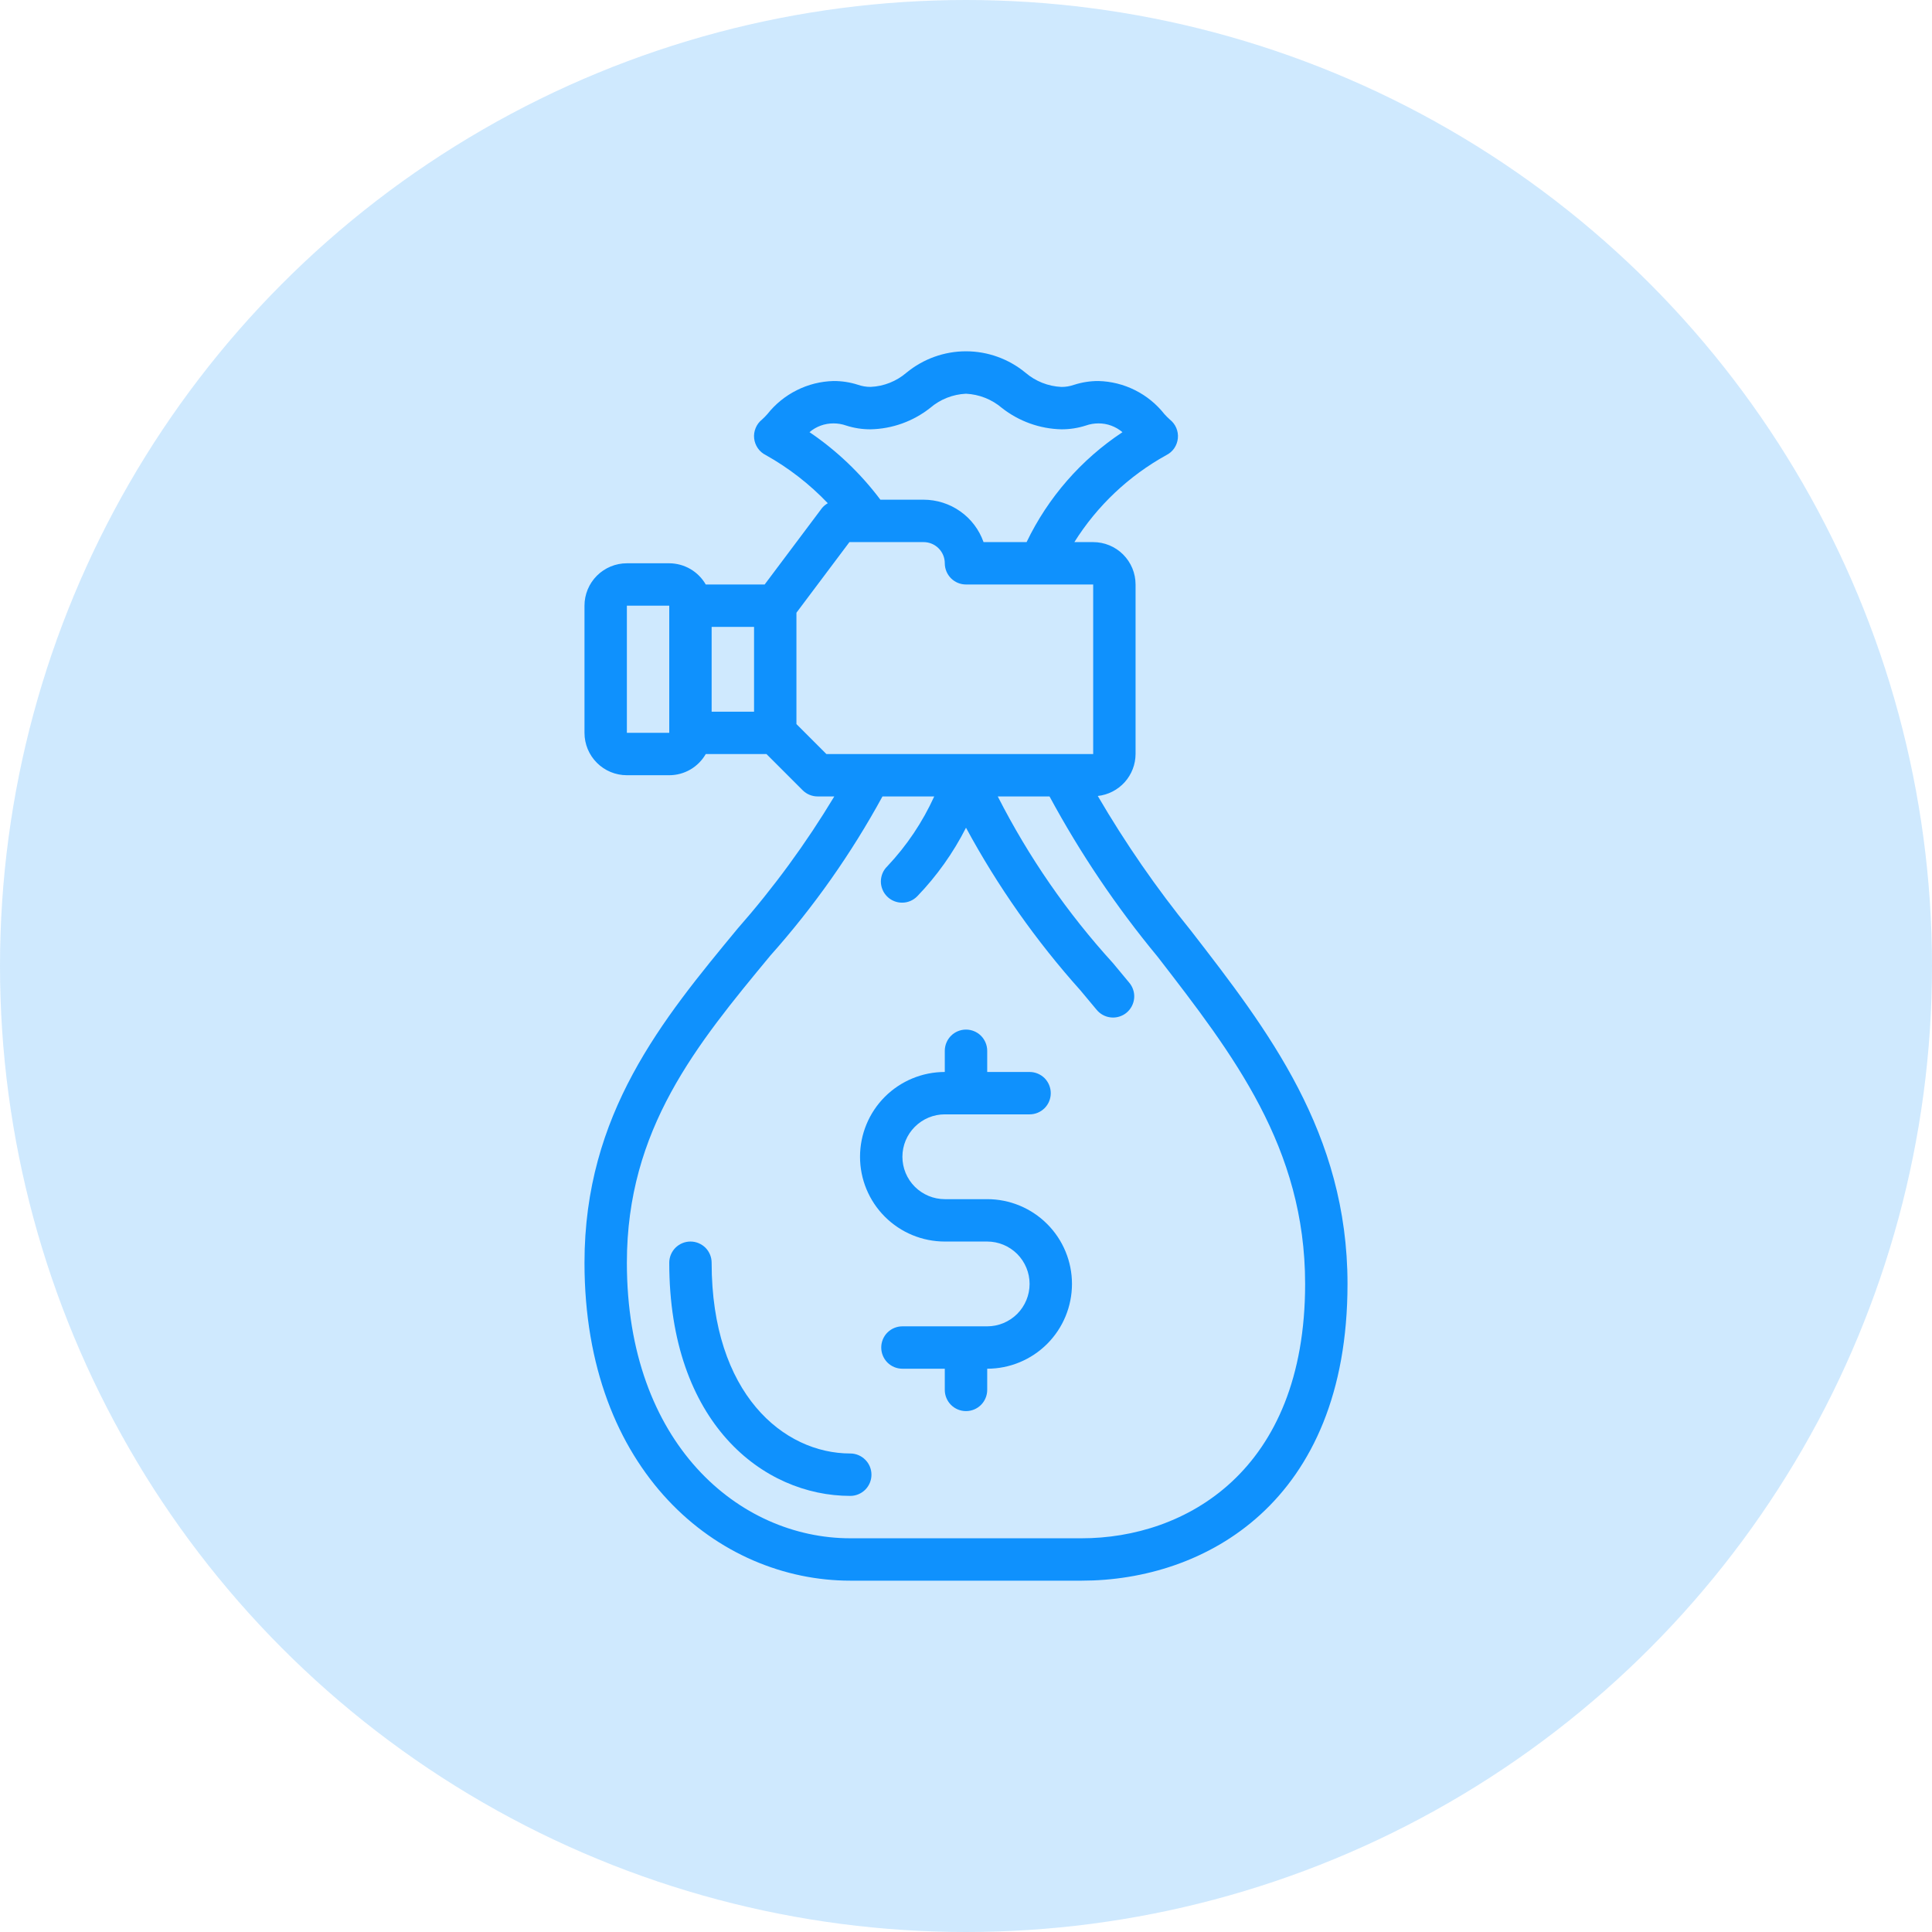
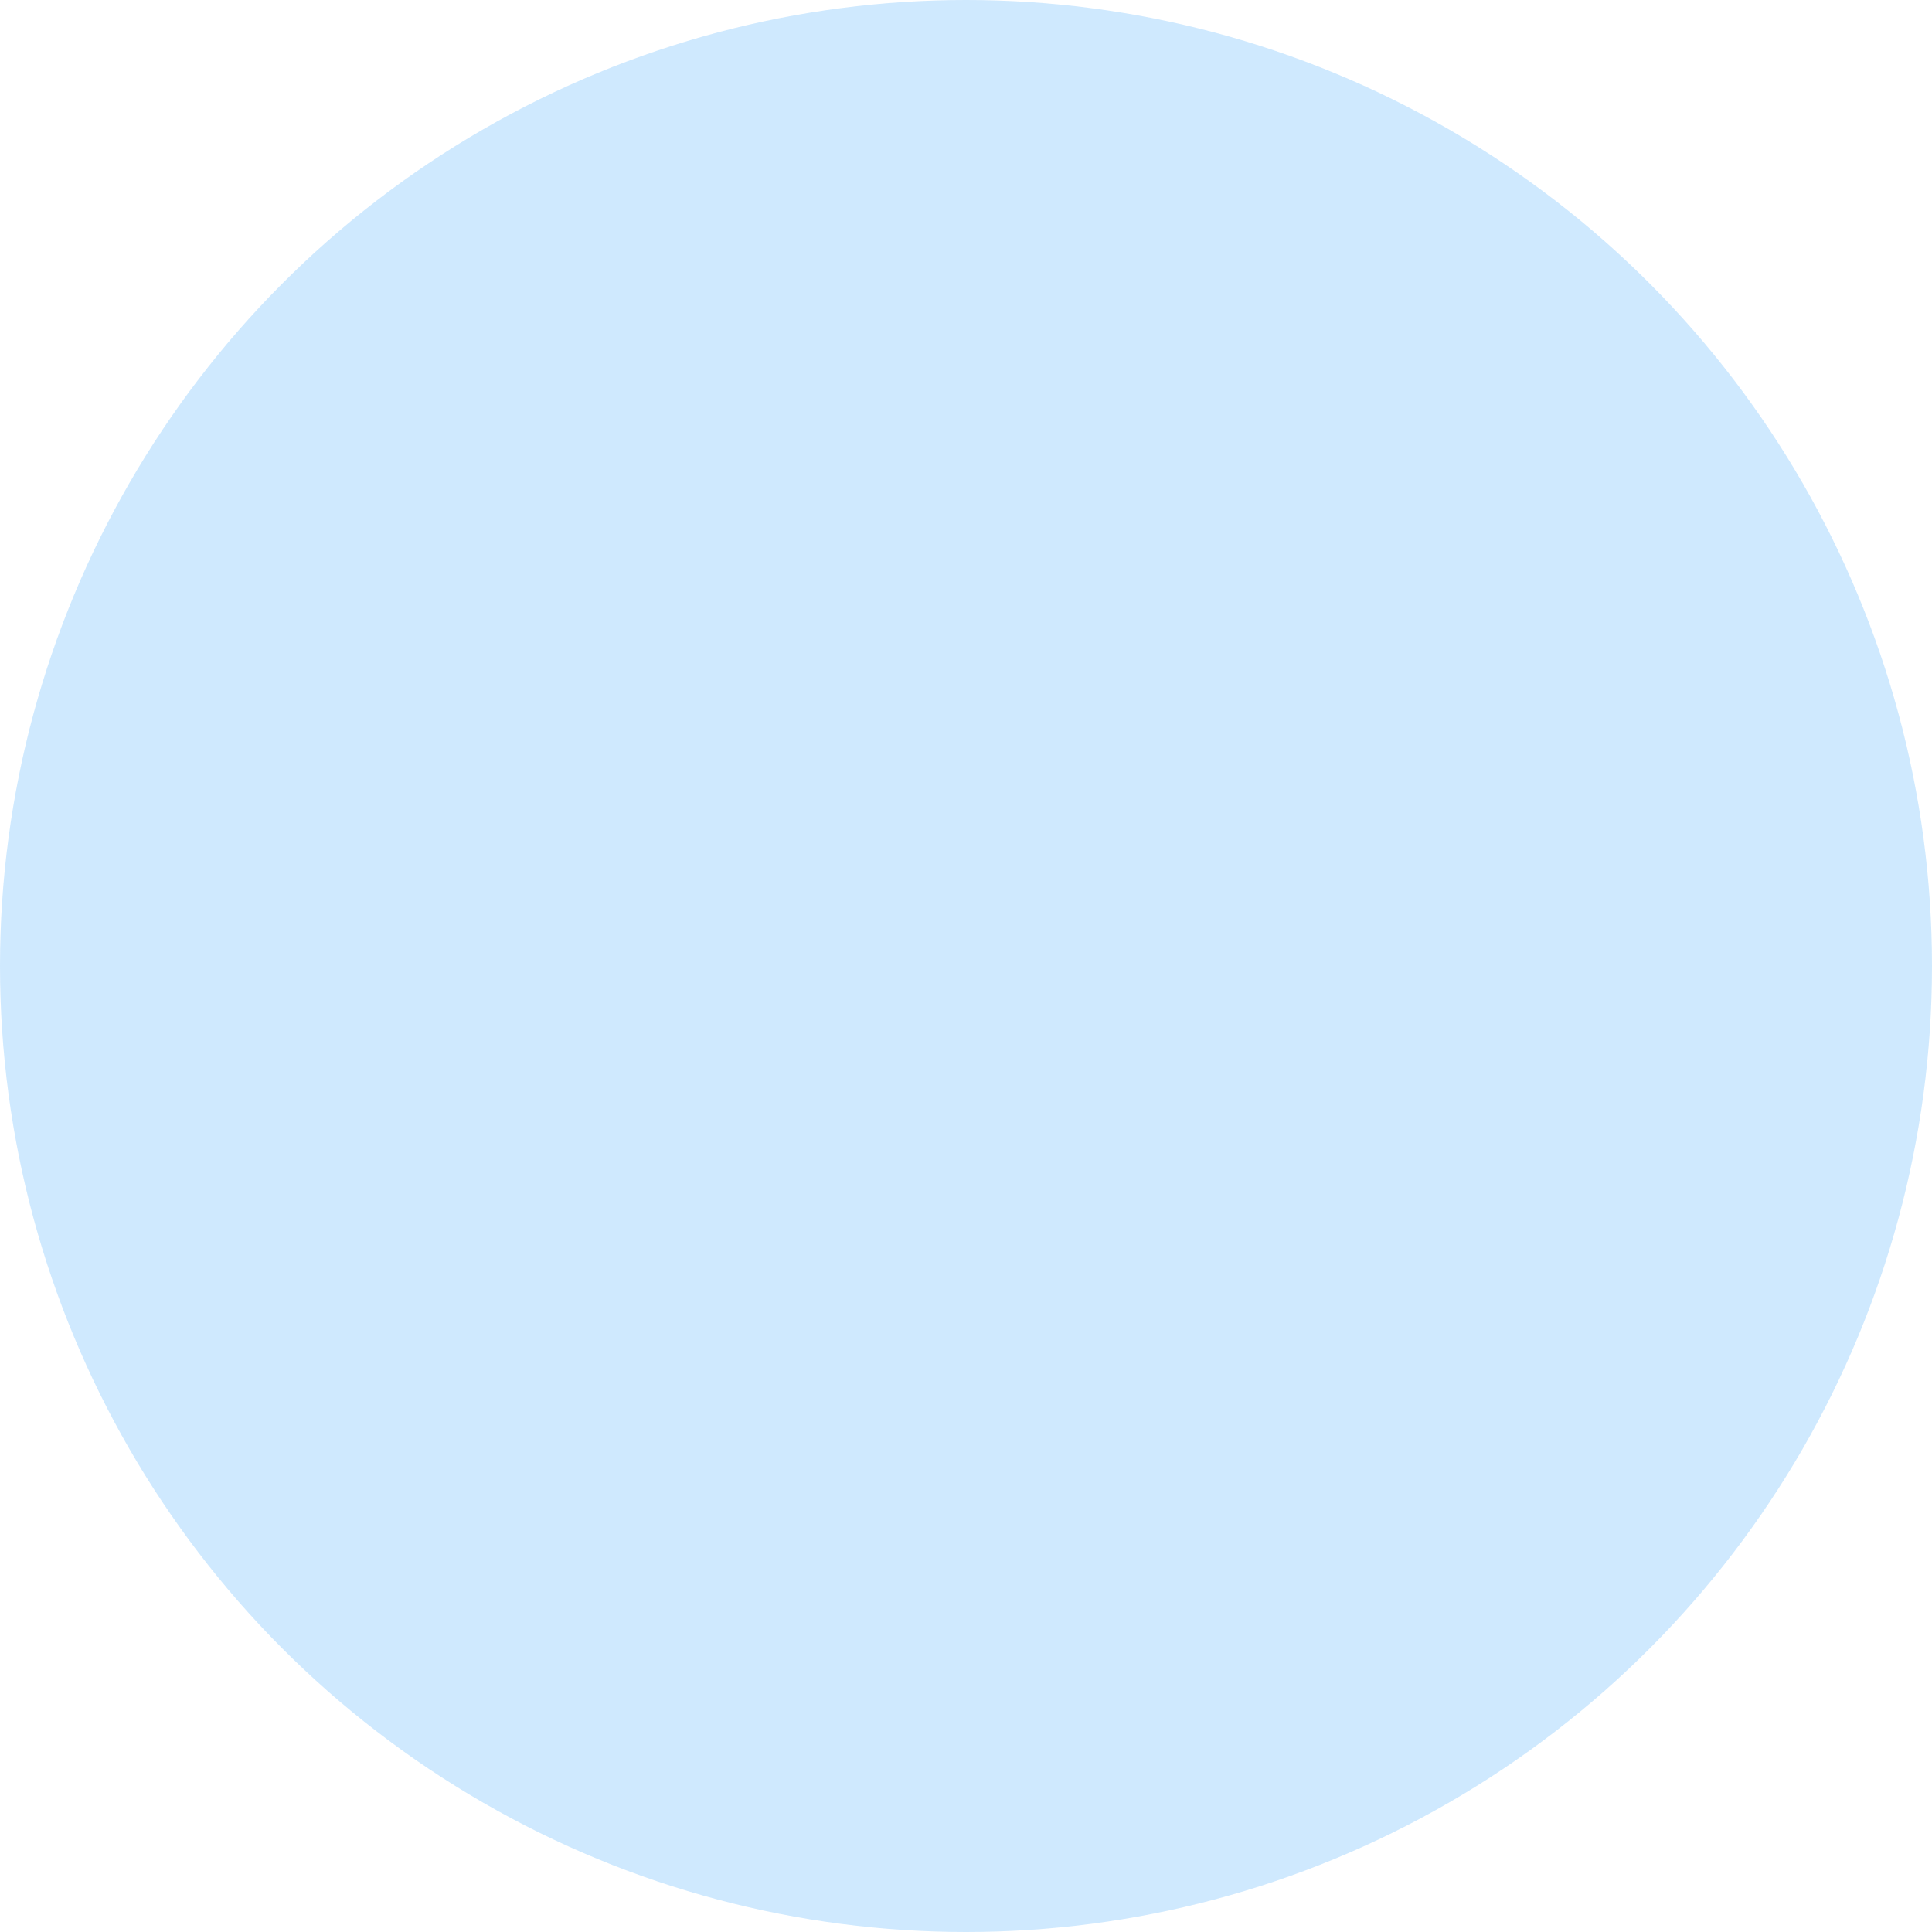
<svg xmlns="http://www.w3.org/2000/svg" width="47" height="47" viewBox="0 0 47 47" fill="none">
  <circle cx="23.5" cy="23.5" r="23.5" fill="#0F91FD" fill-opacity="0.2" />
-   <path d="M28.974 22.643C28.135 21.609 27.377 20.513 26.706 19.364C26.957 19.336 27.19 19.217 27.36 19.029C27.529 18.841 27.624 18.597 27.625 18.344V14.219C27.625 13.945 27.516 13.683 27.323 13.49C27.13 13.296 26.867 13.188 26.594 13.188H26.136C26.69 12.305 27.459 11.578 28.371 11.073C28.449 11.035 28.516 10.977 28.566 10.905C28.615 10.833 28.645 10.75 28.654 10.663C28.663 10.576 28.649 10.489 28.615 10.409C28.581 10.329 28.526 10.259 28.458 10.205C28.41 10.163 28.366 10.118 28.324 10.071C28.132 9.828 27.889 9.63 27.613 9.492C27.336 9.353 27.032 9.277 26.723 9.269C26.52 9.268 26.32 9.3 26.127 9.362C26.029 9.396 25.925 9.414 25.82 9.413C25.499 9.398 25.192 9.276 24.947 9.067C24.54 8.731 24.028 8.546 23.499 8.546C22.971 8.546 22.459 8.731 22.051 9.067C21.807 9.276 21.501 9.398 21.18 9.412C21.075 9.413 20.971 9.395 20.873 9.361C20.68 9.299 20.479 9.268 20.277 9.269C19.966 9.277 19.661 9.353 19.383 9.493C19.105 9.632 18.861 9.83 18.668 10.074C18.627 10.121 18.584 10.165 18.538 10.206C18.47 10.26 18.417 10.33 18.384 10.41C18.35 10.49 18.337 10.577 18.346 10.663C18.355 10.749 18.386 10.831 18.435 10.903C18.484 10.974 18.55 11.032 18.628 11.07C19.187 11.383 19.696 11.778 20.138 12.242C20.083 12.273 20.034 12.314 19.994 12.363L18.602 14.219H17.169C17.079 14.063 16.95 13.933 16.794 13.842C16.638 13.752 16.462 13.704 16.281 13.703H15.25C14.976 13.703 14.714 13.812 14.521 14.005C14.327 14.199 14.219 14.461 14.219 14.734V17.828C14.219 18.102 14.327 18.364 14.521 18.557C14.714 18.751 14.976 18.859 15.25 18.859H16.281C16.462 18.859 16.638 18.811 16.794 18.721C16.95 18.63 17.079 18.5 17.169 18.344H18.646L19.526 19.224C19.623 19.321 19.754 19.375 19.891 19.375H20.296C19.61 20.514 18.824 21.59 17.946 22.588C16.114 24.804 14.219 27.095 14.219 30.719C14.219 35.797 17.472 38.453 20.685 38.453H26.315C29.298 38.453 32.781 36.562 32.781 31.234C32.781 27.563 30.846 25.061 28.974 22.643ZM19.693 10.513C19.856 10.374 20.063 10.299 20.277 10.3C20.382 10.3 20.485 10.317 20.584 10.352C20.777 10.414 20.977 10.445 21.18 10.444C21.706 10.433 22.215 10.25 22.629 9.923C22.872 9.714 23.179 9.593 23.5 9.578C23.821 9.594 24.128 9.715 24.373 9.924C24.787 10.249 25.294 10.432 25.82 10.444C26.023 10.445 26.223 10.414 26.416 10.352C26.515 10.317 26.618 10.3 26.723 10.3C26.936 10.299 27.143 10.375 27.306 10.514C26.302 11.178 25.496 12.102 24.974 13.188H23.927C23.82 12.886 23.623 12.625 23.362 12.441C23.101 12.256 22.789 12.157 22.469 12.156H21.417C20.937 11.517 20.354 10.961 19.693 10.513H19.693ZM15.25 17.828V14.734H16.281V17.828H15.25ZM17.312 15.25H18.344V17.313H17.312V15.25ZM19.375 17.615V14.906L20.664 13.188H22.469C22.605 13.188 22.737 13.242 22.833 13.339C22.93 13.435 22.984 13.566 22.984 13.703C22.984 13.84 23.039 13.971 23.135 14.068C23.232 14.165 23.363 14.219 23.5 14.219H26.594V18.344H20.104L19.375 17.615ZM26.315 37.422H20.685C17.983 37.422 15.25 35.12 15.25 30.719C15.25 27.466 16.945 25.416 18.741 23.246C19.795 22.064 20.71 20.765 21.468 19.375H22.727C22.443 20 22.058 20.574 21.587 21.073C21.537 21.121 21.498 21.177 21.471 21.24C21.444 21.303 21.43 21.371 21.429 21.439C21.428 21.508 21.442 21.576 21.468 21.639C21.493 21.703 21.532 21.76 21.58 21.808C21.628 21.857 21.686 21.895 21.75 21.921C21.813 21.947 21.881 21.96 21.949 21.959C22.018 21.959 22.085 21.945 22.148 21.918C22.211 21.891 22.268 21.851 22.316 21.802C22.791 21.309 23.19 20.747 23.5 20.136C24.27 21.56 25.204 22.888 26.284 24.093L26.672 24.558C26.715 24.612 26.768 24.657 26.828 24.69C26.888 24.723 26.954 24.744 27.022 24.751C27.091 24.759 27.16 24.752 27.226 24.732C27.292 24.712 27.353 24.68 27.406 24.636C27.459 24.592 27.502 24.538 27.534 24.477C27.566 24.416 27.585 24.35 27.591 24.281C27.597 24.213 27.589 24.144 27.567 24.078C27.546 24.013 27.512 23.953 27.467 23.901L27.076 23.43C25.964 22.21 25.021 20.846 24.273 19.375H25.532C26.279 20.758 27.159 22.064 28.161 23.274C30.006 25.66 31.75 27.915 31.75 31.234C31.75 35.801 28.822 37.422 26.315 37.422Z" fill="#0F91FD" />
-   <path d="M20.685 35.359C19.061 35.359 17.312 33.907 17.312 30.719C17.312 30.582 17.258 30.451 17.162 30.354C17.065 30.258 16.934 30.203 16.797 30.203C16.66 30.203 16.529 30.258 16.432 30.354C16.336 30.451 16.281 30.582 16.281 30.719C16.281 34.616 18.564 36.391 20.685 36.391C20.821 36.391 20.953 36.336 21.049 36.24C21.146 36.143 21.2 36.012 21.2 35.875C21.2 35.738 21.146 35.607 21.049 35.511C20.953 35.414 20.821 35.359 20.685 35.359Z" fill="#0F91FD" />
-   <path d="M24.016 29.172H22.984C22.711 29.172 22.449 29.063 22.255 28.87C22.062 28.677 21.953 28.414 21.953 28.141C21.953 27.867 22.062 27.605 22.255 27.412C22.449 27.218 22.711 27.109 22.984 27.109H25.047C25.184 27.109 25.315 27.055 25.412 26.958C25.508 26.862 25.562 26.731 25.562 26.594C25.562 26.457 25.508 26.326 25.412 26.229C25.315 26.133 25.184 26.078 25.047 26.078H24.016V25.563C24.016 25.426 23.961 25.295 23.865 25.198C23.768 25.101 23.637 25.047 23.5 25.047C23.363 25.047 23.232 25.101 23.135 25.198C23.039 25.295 22.984 25.426 22.984 25.563V26.078C22.437 26.078 21.913 26.296 21.526 26.682C21.139 27.069 20.922 27.594 20.922 28.141C20.922 28.688 21.139 29.212 21.526 29.599C21.913 29.986 22.437 30.203 22.984 30.203H24.016C24.289 30.203 24.551 30.312 24.745 30.505C24.938 30.699 25.047 30.961 25.047 31.234C25.047 31.508 24.938 31.77 24.745 31.964C24.551 32.157 24.289 32.266 24.016 32.266H21.953C21.816 32.266 21.685 32.32 21.588 32.417C21.492 32.513 21.438 32.645 21.438 32.781C21.438 32.918 21.492 33.049 21.588 33.146C21.685 33.243 21.816 33.297 21.953 33.297H22.984V33.813C22.984 33.949 23.039 34.081 23.135 34.177C23.232 34.274 23.363 34.328 23.5 34.328C23.637 34.328 23.768 34.274 23.865 34.177C23.961 34.081 24.016 33.949 24.016 33.813V33.297C24.563 33.297 25.087 33.08 25.474 32.693C25.861 32.306 26.078 31.781 26.078 31.234C26.078 30.687 25.861 30.163 25.474 29.776C25.087 29.389 24.563 29.172 24.016 29.172Z" fill="#0F91FD" />
</svg>